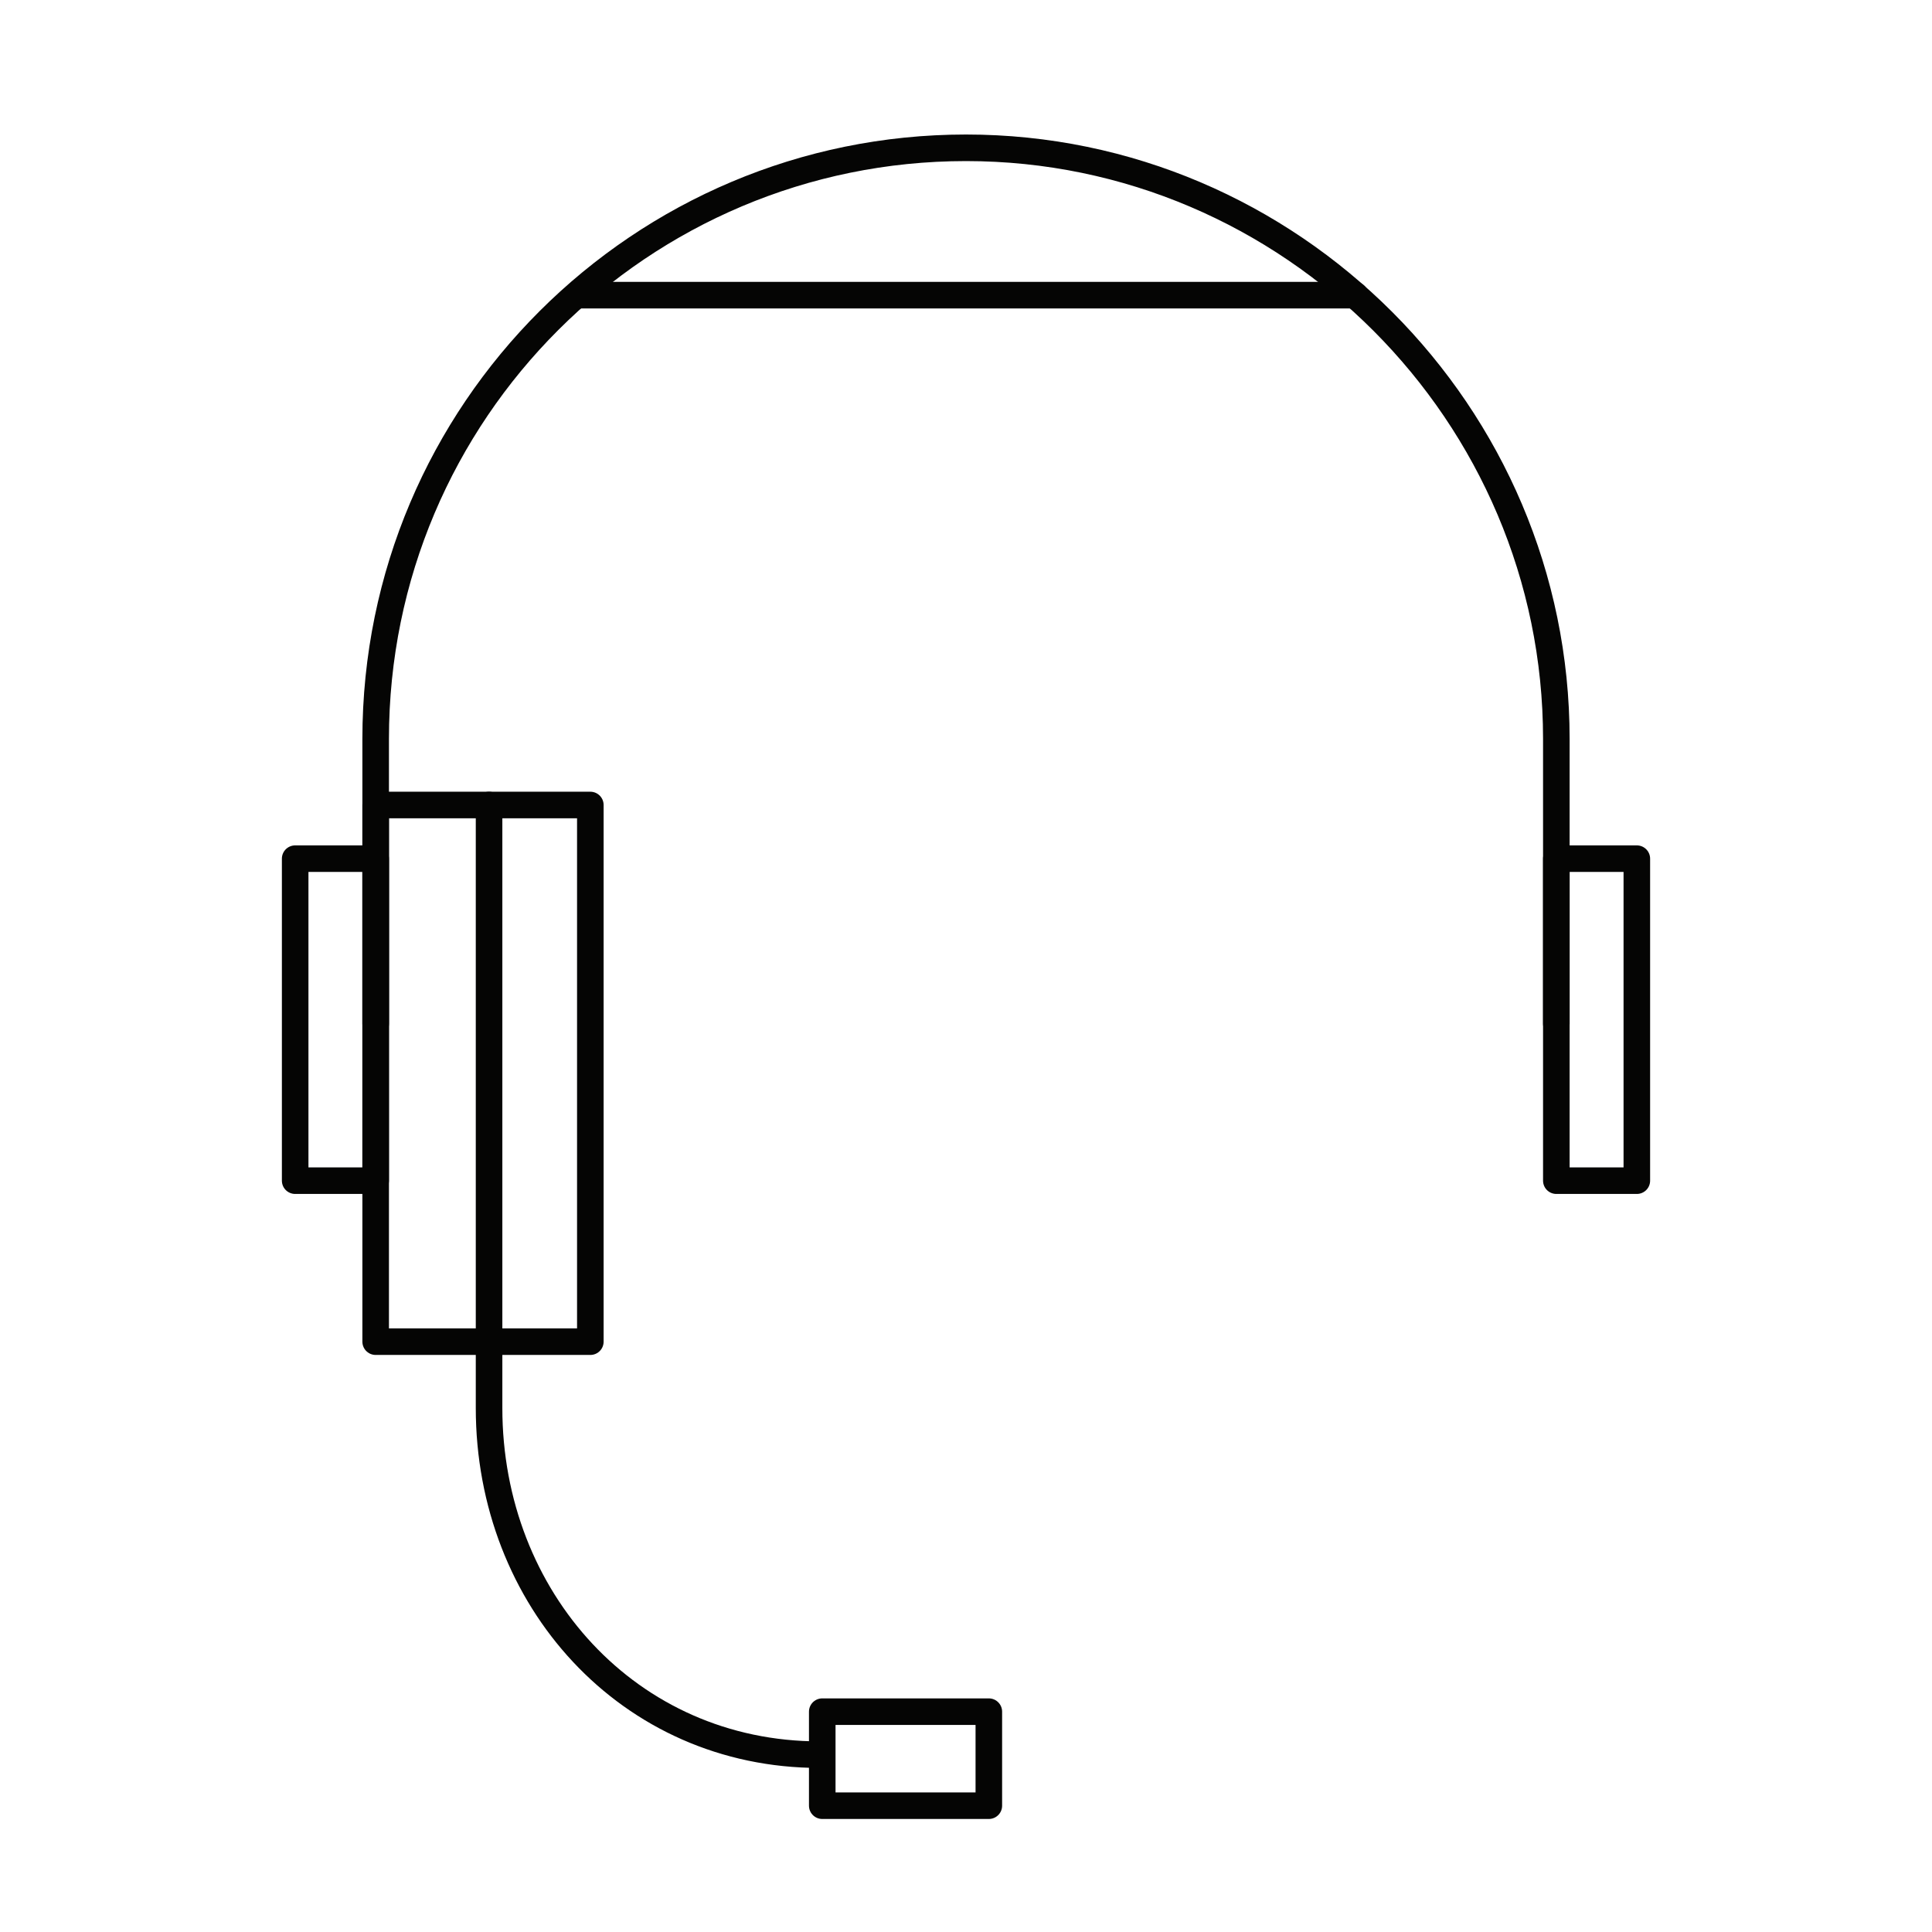
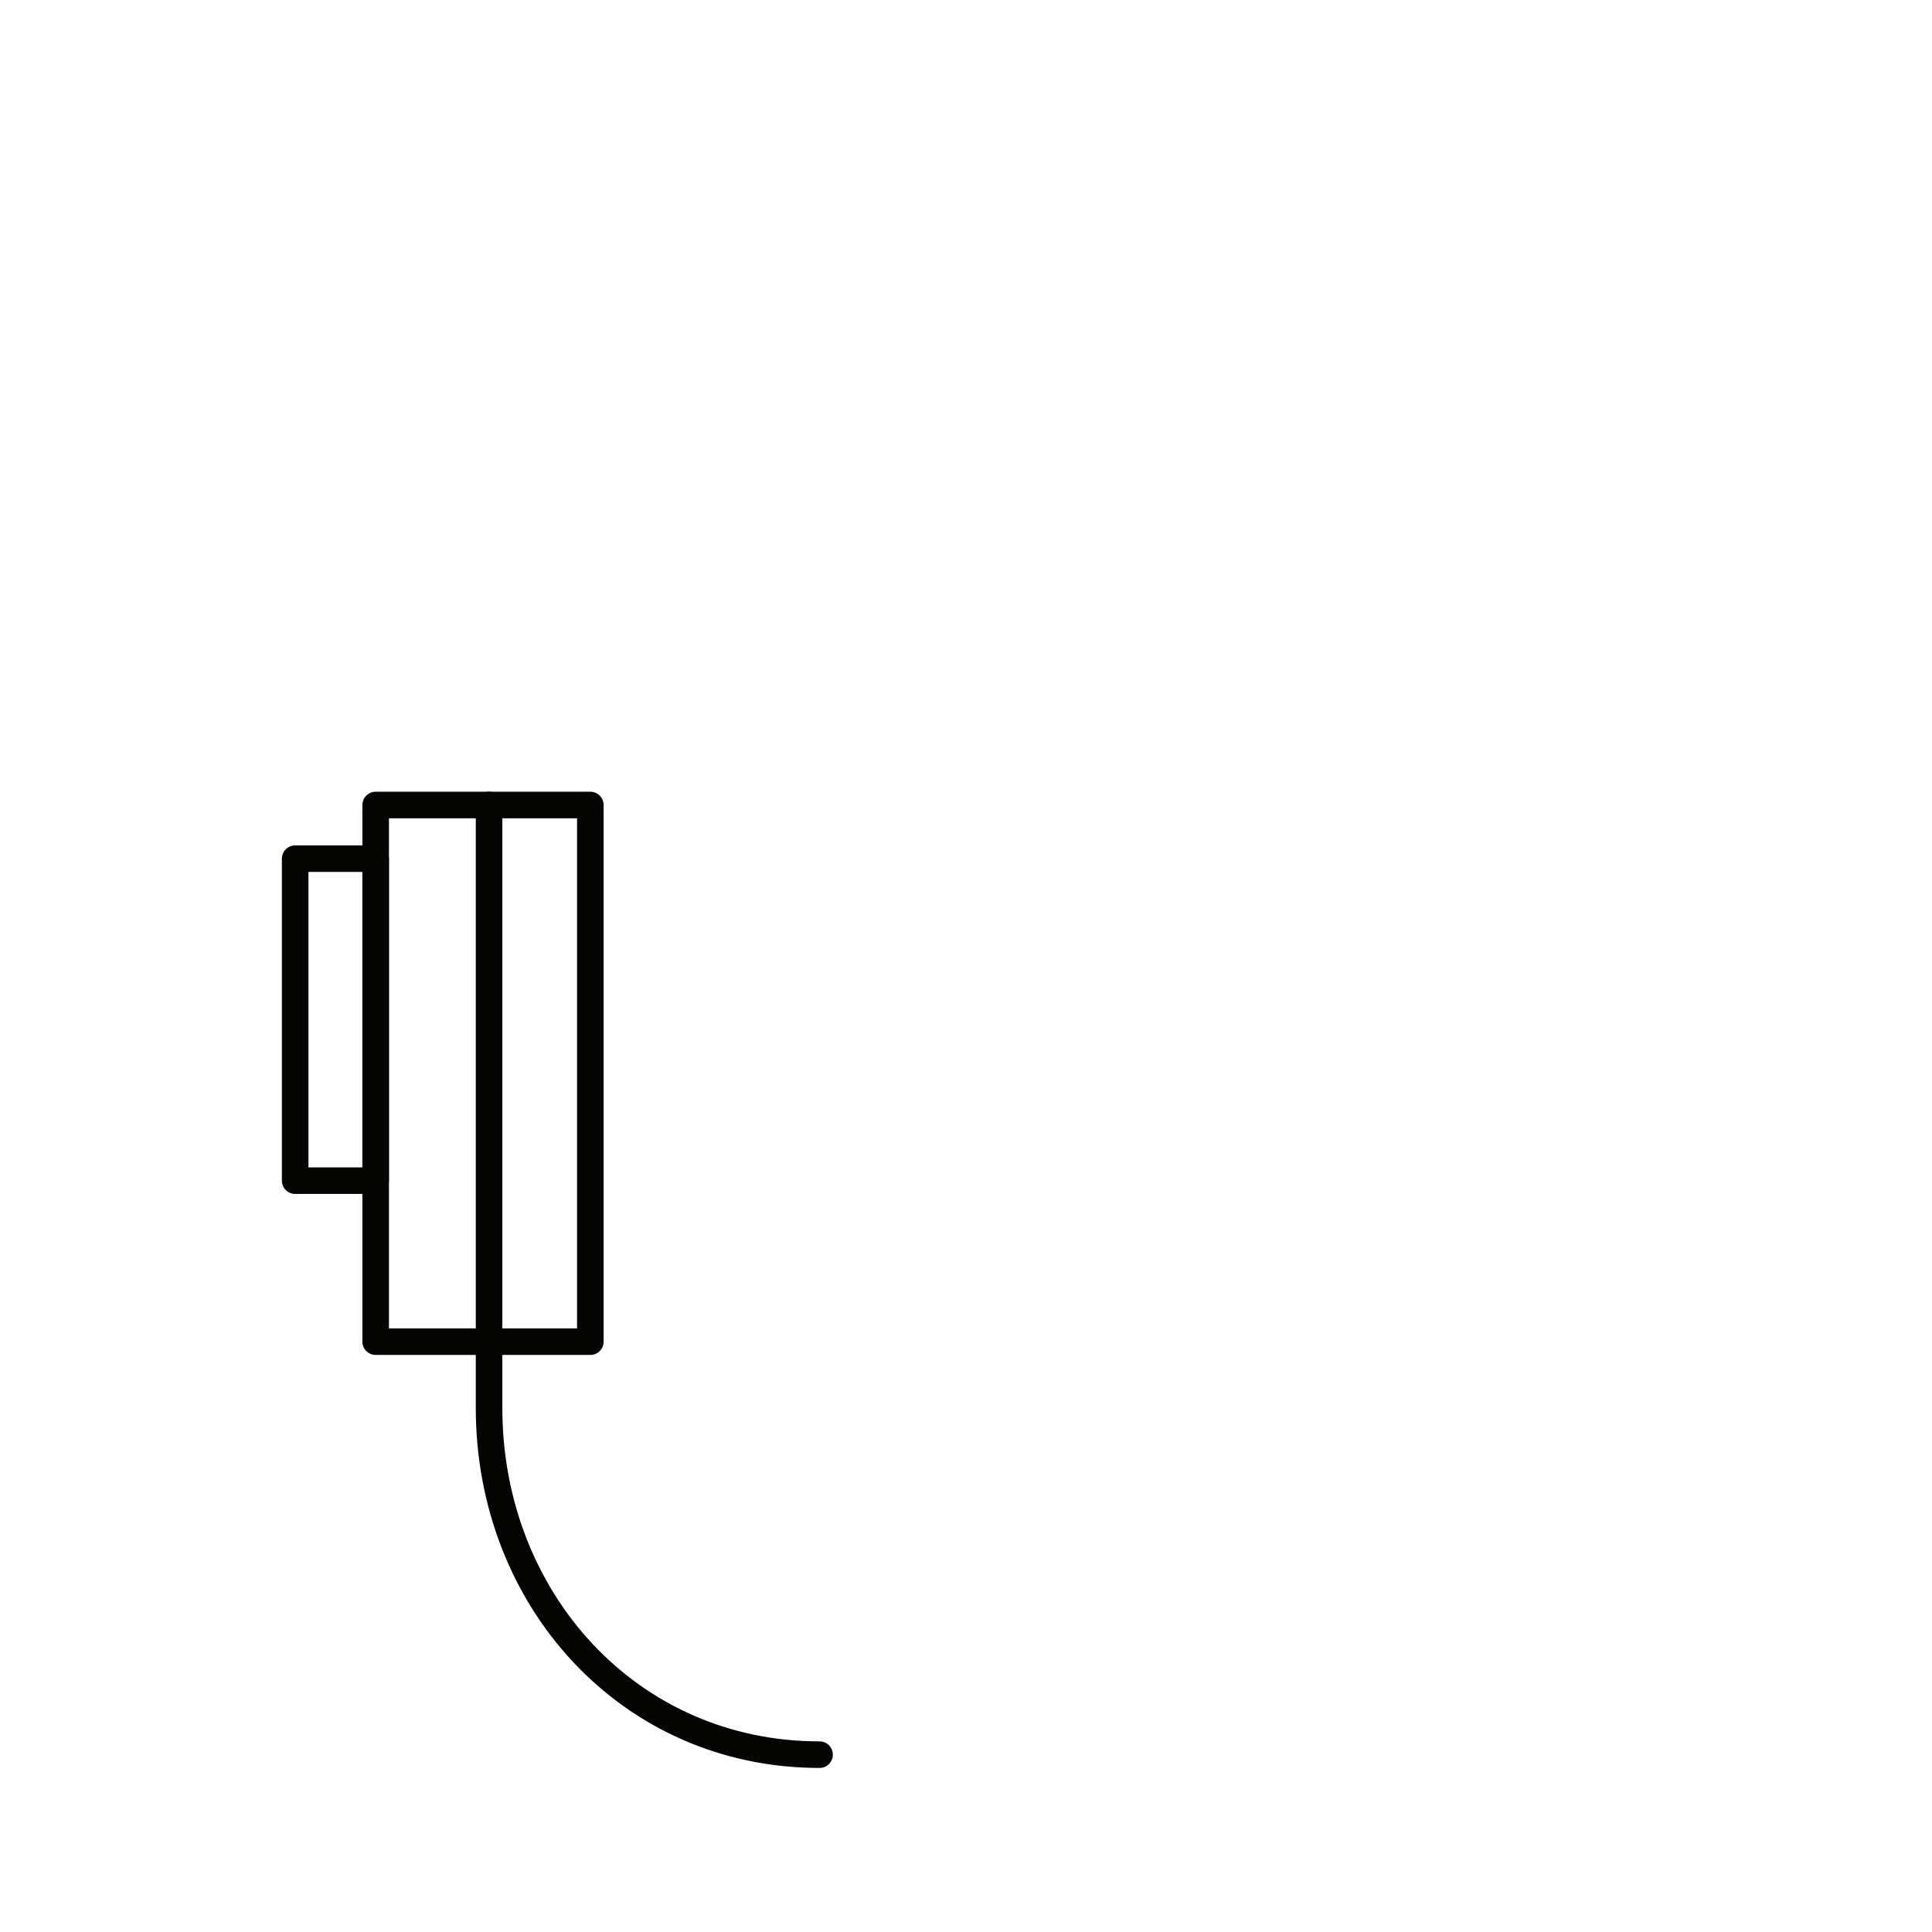
<svg xmlns="http://www.w3.org/2000/svg" width="72" height="72" viewBox="0 0 72 72" fill="none">
  <g clip-path="url(#clip0_150_15831)">
-     <path d="M36.851 63.789H30.643V67.293H36.851V63.789Z" stroke="#050504" stroke-width="0.99" stroke-linecap="round" stroke-linejoin="round" />
-     <path d="M61 32H58V44H61V32Z" stroke="#050504" stroke-width="0.99" stroke-linecap="round" stroke-linejoin="round" />
    <path d="M14 32H11V44H14V32Z" stroke="#050504" stroke-width="0.99" stroke-linecap="round" stroke-linejoin="round" />
-     <path d="M22 30H14V50H22V30Z" stroke="#050504" stroke-width="0.99" stroke-linecap="round" stroke-linejoin="round" />
+     <path d="M22 30H14V50H22Z" stroke="#050504" stroke-width="0.99" stroke-linecap="round" stroke-linejoin="round" />
    <path d="M30.543 65.391C23.433 65.391 18.226 59.583 18.226 52.473V48.768V30" stroke="#050504" stroke-width="0.99" stroke-linecap="round" stroke-linejoin="round" />
-     <path d="M50.5 11L21.5 11" stroke="#050504" stroke-width="0.99" stroke-linecap="round" stroke-linejoin="round" />
-     <path d="M14 38.153V27.538C14 15.321 23.9 5.508 36 5.508C48.1 5.508 58 15.422 58 27.538V38.153" stroke="#050504" stroke-width="0.99" stroke-linecap="round" stroke-linejoin="round" />
  </g>
  <defs>
    <clipPath id="clip0_150_15831">
      <rect width="72" height="72" fill="white" />
    </clipPath>
  </defs>
</svg>